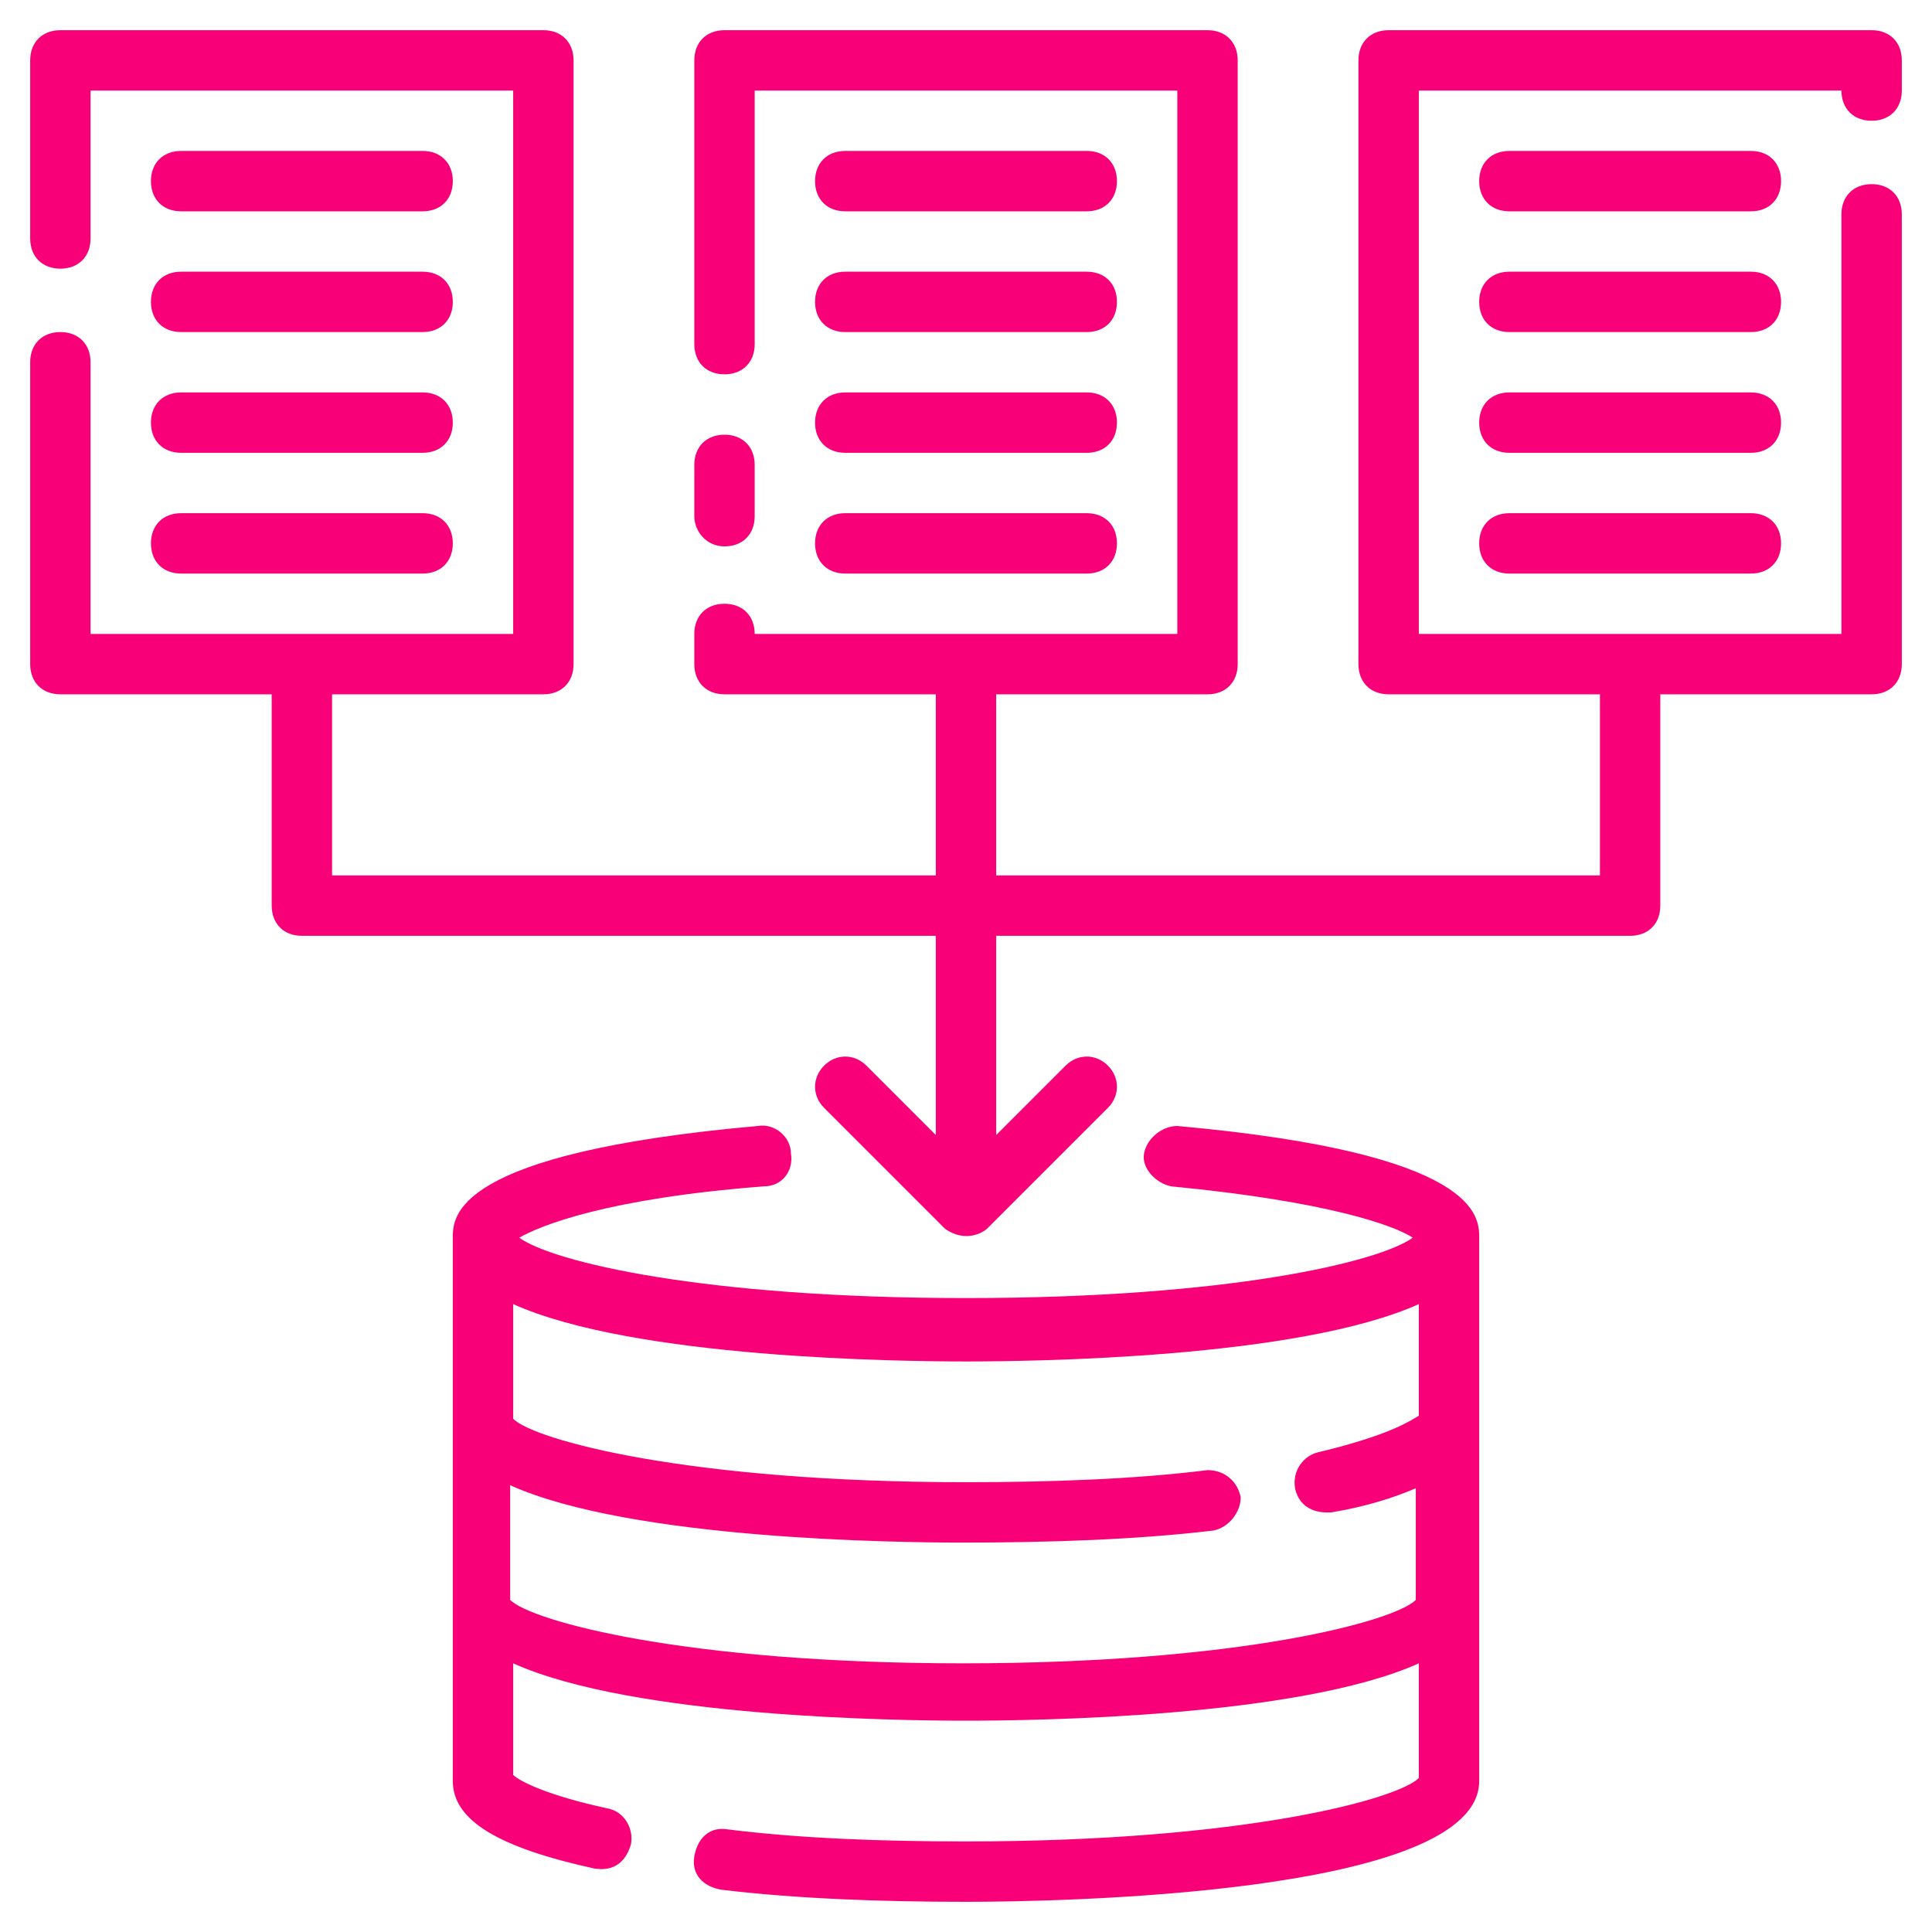
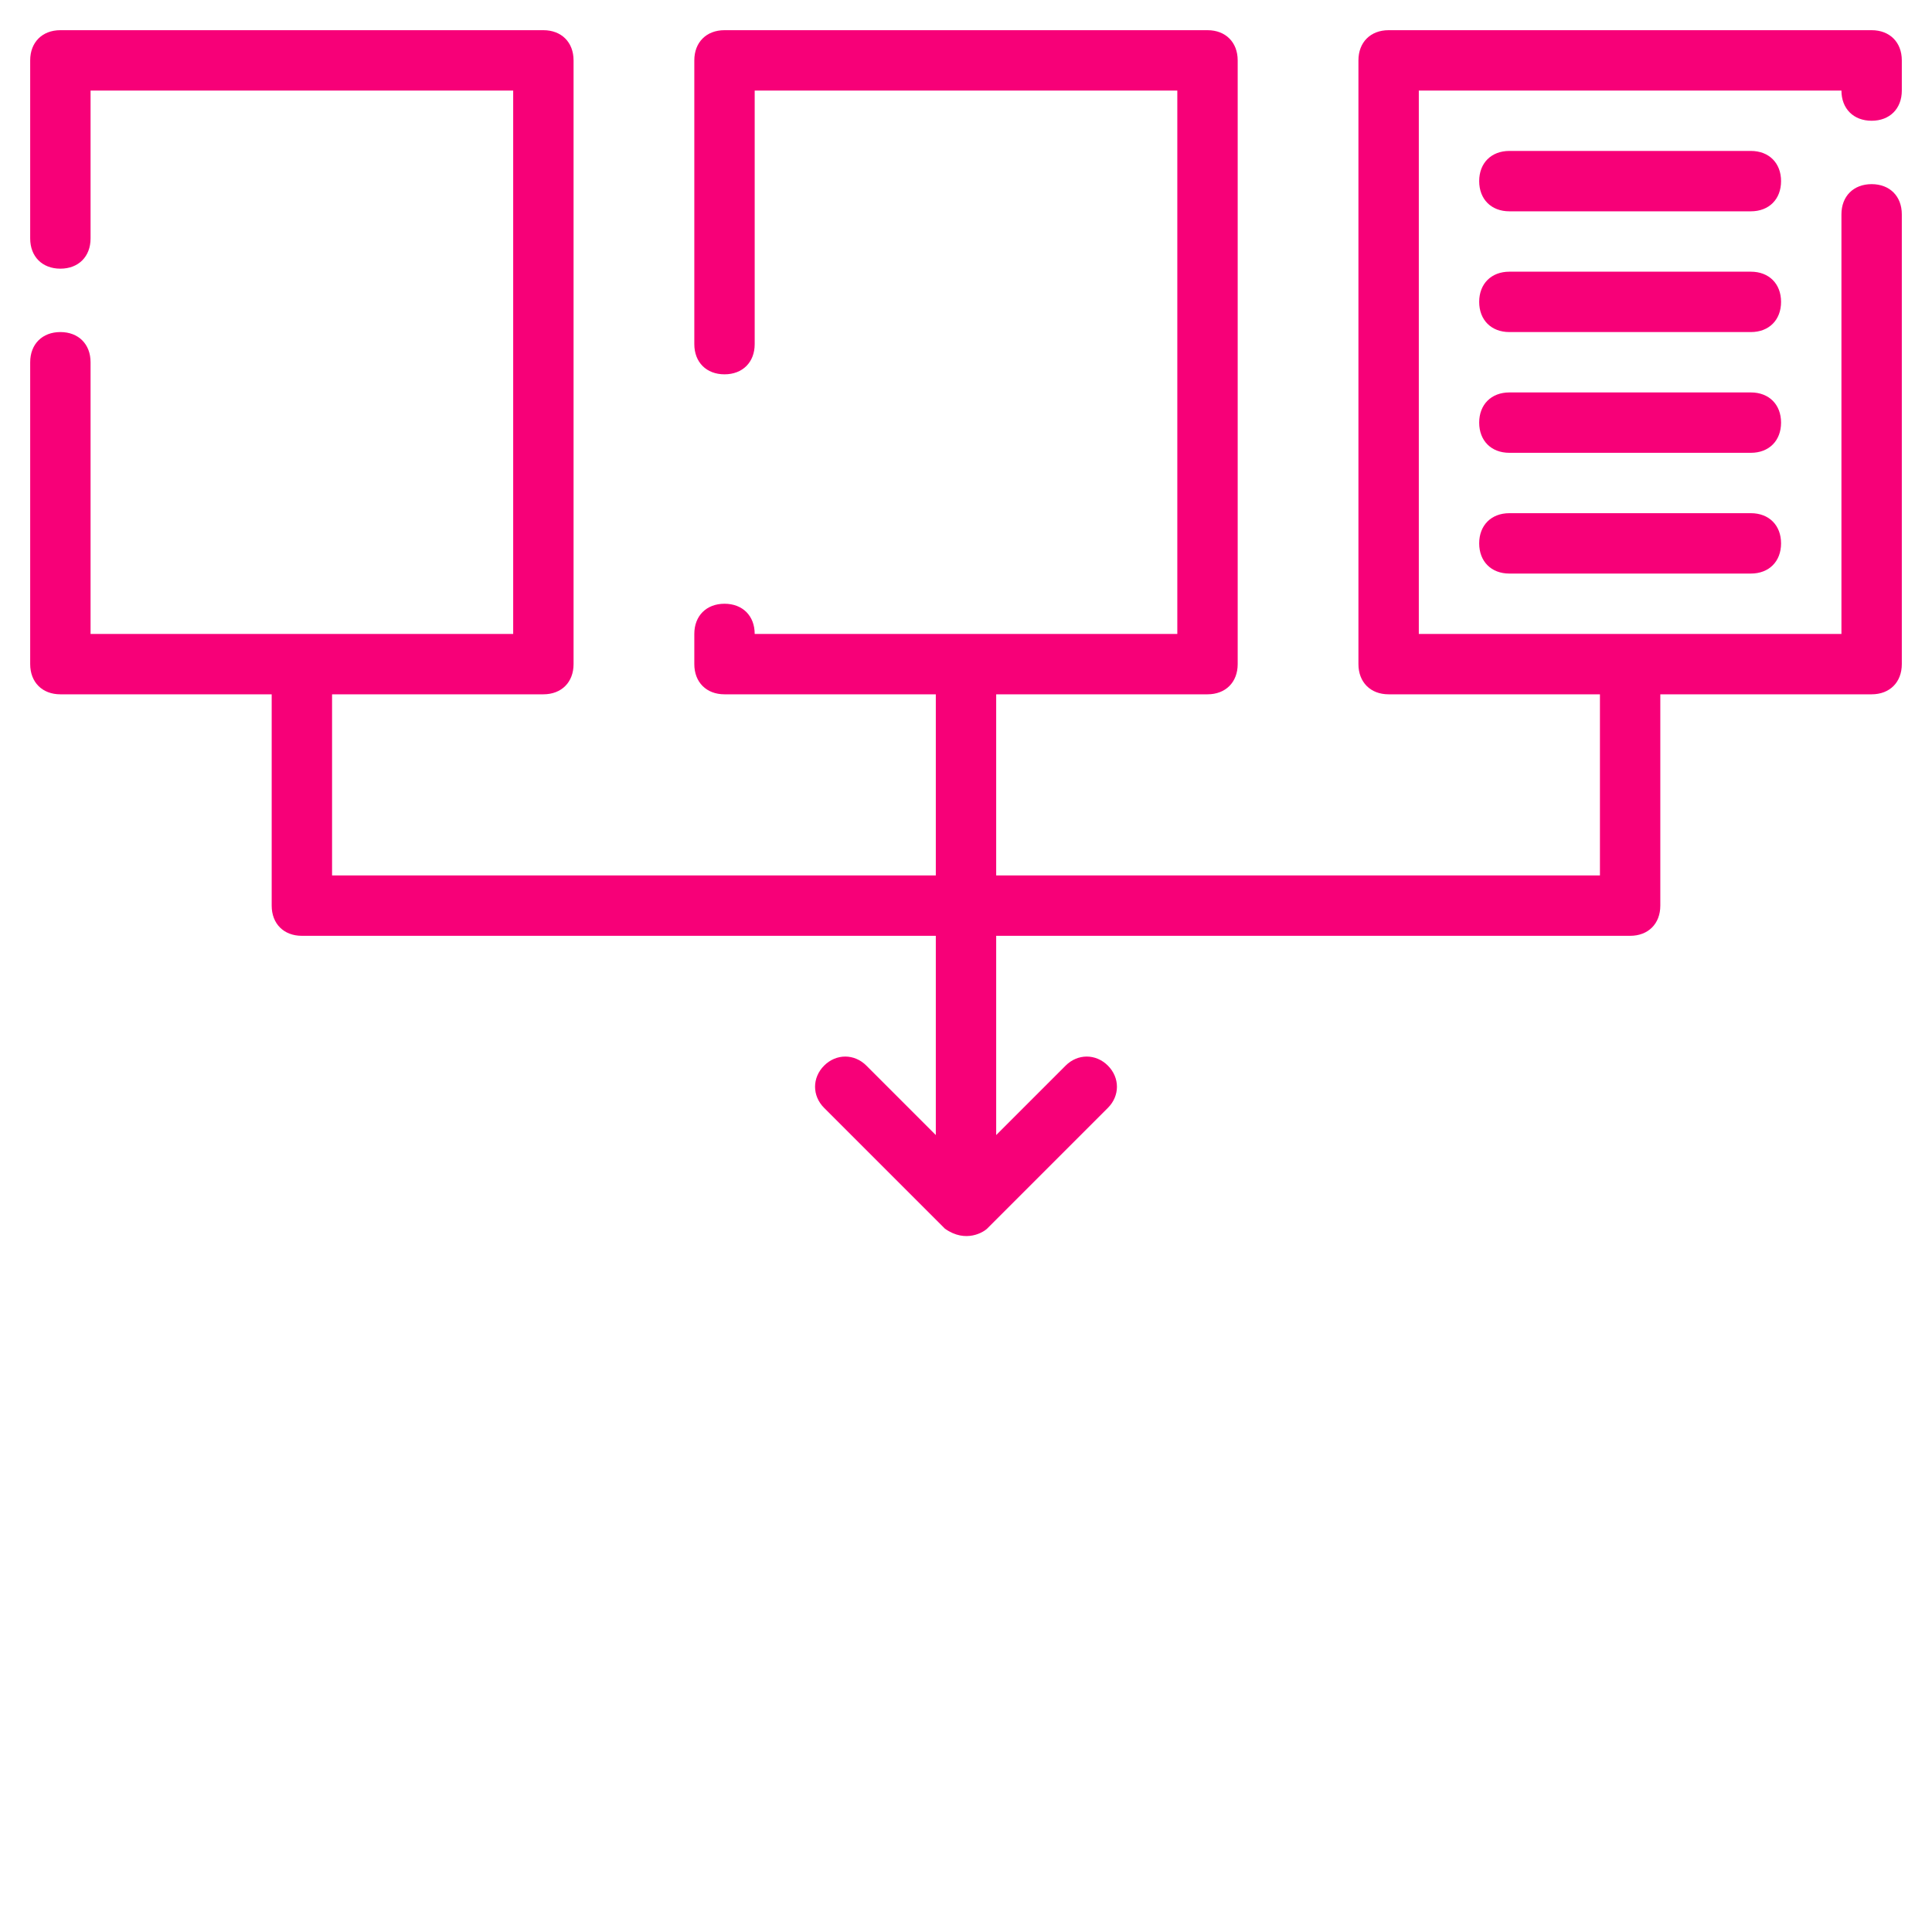
<svg xmlns="http://www.w3.org/2000/svg" version="1.1" width="512" height="512" x="0" y="0" viewBox="0 0 64 64" style="enable-background:new 0 0 512 512" xml:space="preserve" class="">
  <g>
-     <path d="M39 37.3c-.5 0-1 .4-1.1.9s.4 1 .9 1.1c5.2.5 7.4 1.3 8 1.7-1.1.8-6.1 2-14.8 2s-13.7-1.2-14.8-2c.7-.4 2.9-1.3 8.1-1.7.6 0 1-.5.9-1.1 0-.5-.5-1-1.1-.9C15 38.2 15 40.3 15 41v18c0 1.3 1.5 2.2 4.7 2.9.1 0 .9.2 1.2-.8.1-.5-.2-1.1-.8-1.2-2.3-.5-3-1-3.1-1.1v-3.7c4 1.8 12.8 1.9 15 1.9s11-.1 15-1.9v3.8c-.7.7-5.8 2.1-15 2.1-2.8 0-5.5-.1-7.9-.4-.6-.1-1 .3-1.1.9s.3 1 .9 1.1c2.5.3 5.3.4 8.1.4s17-.2 17-4V41c0-.7 0-2.8-10-3.7zm8 9.6c-.2.1-.8.6-3.3 1.2-.5.1-.9.6-.8 1.2.2.9 1.1.8 1.2.8 1.2-.2 2.1-.5 2.8-.8V53c-.7.7-5.8 2.1-15 2.1s-14.3-1.4-15-2.1v-3.8c4 1.8 12.8 1.9 15 1.9 2.9 0 5.8-.1 8.3-.4.5-.1.9-.6.9-1.1-.1-.5-.5-.9-1.1-.9-2.4.3-5.2.4-8 .4-9.2 0-14.3-1.4-15-2.1v-3.8c4 1.8 12.8 1.9 15 1.9s11-.1 15-1.9zM6 7h8c.6 0 1-.4 1-1s-.4-1-1-1H6c-.6 0-1 .4-1 1s.4 1 1 1zM6 11h8c.6 0 1-.4 1-1s-.4-1-1-1H6c-.6 0-1 .4-1 1s.4 1 1 1zM6 15h8c.6 0 1-.4 1-1s-.4-1-1-1H6c-.6 0-1 .4-1 1s.4 1 1 1zM6 19h8c.6 0 1-.4 1-1s-.4-1-1-1H6c-.6 0-1 .4-1 1s.4 1 1 1zM24 18.1c.6 0 1-.4 1-1v-1.7c0-.6-.4-1-1-1s-1 .4-1 1v1.7c0 .5.4 1 1 1zM28 7h8c.6 0 1-.4 1-1s-.4-1-1-1h-8c-.6 0-1 .4-1 1s.4 1 1 1zM28 11h8c.6 0 1-.4 1-1s-.4-1-1-1h-8c-.6 0-1 .4-1 1s.4 1 1 1zM28 15h8c.6 0 1-.4 1-1s-.4-1-1-1h-8c-.6 0-1 .4-1 1s.4 1 1 1zM28 19h8c.6 0 1-.4 1-1s-.4-1-1-1h-8c-.6 0-1 .4-1 1s.4 1 1 1z" fill="#f70078" data-original="#000000" class="" />
    <path d="M62 4c.6 0 1-.4 1-1V2c0-.6-.4-1-1-1H46c-.6 0-1 .4-1 1v20c0 .6.4 1 1 1h7v6H33v-6h7c.6 0 1-.4 1-1V2c0-.6-.4-1-1-1H24c-.6 0-1 .4-1 1v9.4c0 .6.4 1 1 1s1-.4 1-1V3h14v18H25c0-.6-.4-1-1-1s-1 .4-1 1v1c0 .6.4 1 1 1h7v6H11v-6h7c.6 0 1-.4 1-1V2c0-.6-.4-1-1-1H2c-.6 0-1 .4-1 1v5.9c0 .6.4 1 1 1s1-.4 1-1V3h14v18H3v-9c0-.6-.4-1-1-1s-1 .4-1 1v10c0 .6.4 1 1 1h7v7c0 .6.4 1 1 1h21v6.6l-2.3-2.3c-.4-.4-1-.4-1.4 0s-.4 1 0 1.4l4 4c.7.5 1.3.1 1.4 0l4-4c.4-.4.4-1 0-1.4s-1-.4-1.4 0L33 37.6V31h21c.6 0 1-.4 1-1v-7h7c.6 0 1-.4 1-1V7.1c0-.6-.4-1-1-1s-1 .4-1 1V21H47V3h14c0 .6.4 1 1 1z" fill="#f70078" data-original="#000000" class="" />
    <path d="M58 5h-8c-.6 0-1 .4-1 1s.4 1 1 1h8c.6 0 1-.4 1-1s-.4-1-1-1zM58 9h-8c-.6 0-1 .4-1 1s.4 1 1 1h8c.6 0 1-.4 1-1s-.4-1-1-1zM58 13h-8c-.6 0-1 .4-1 1s.4 1 1 1h8c.6 0 1-.4 1-1s-.4-1-1-1zM58 17h-8c-.6 0-1 .4-1 1s.4 1 1 1h8c.6 0 1-.4 1-1s-.4-1-1-1z" fill="#f70078" data-original="#000000" class="" />
  </g>
</svg>